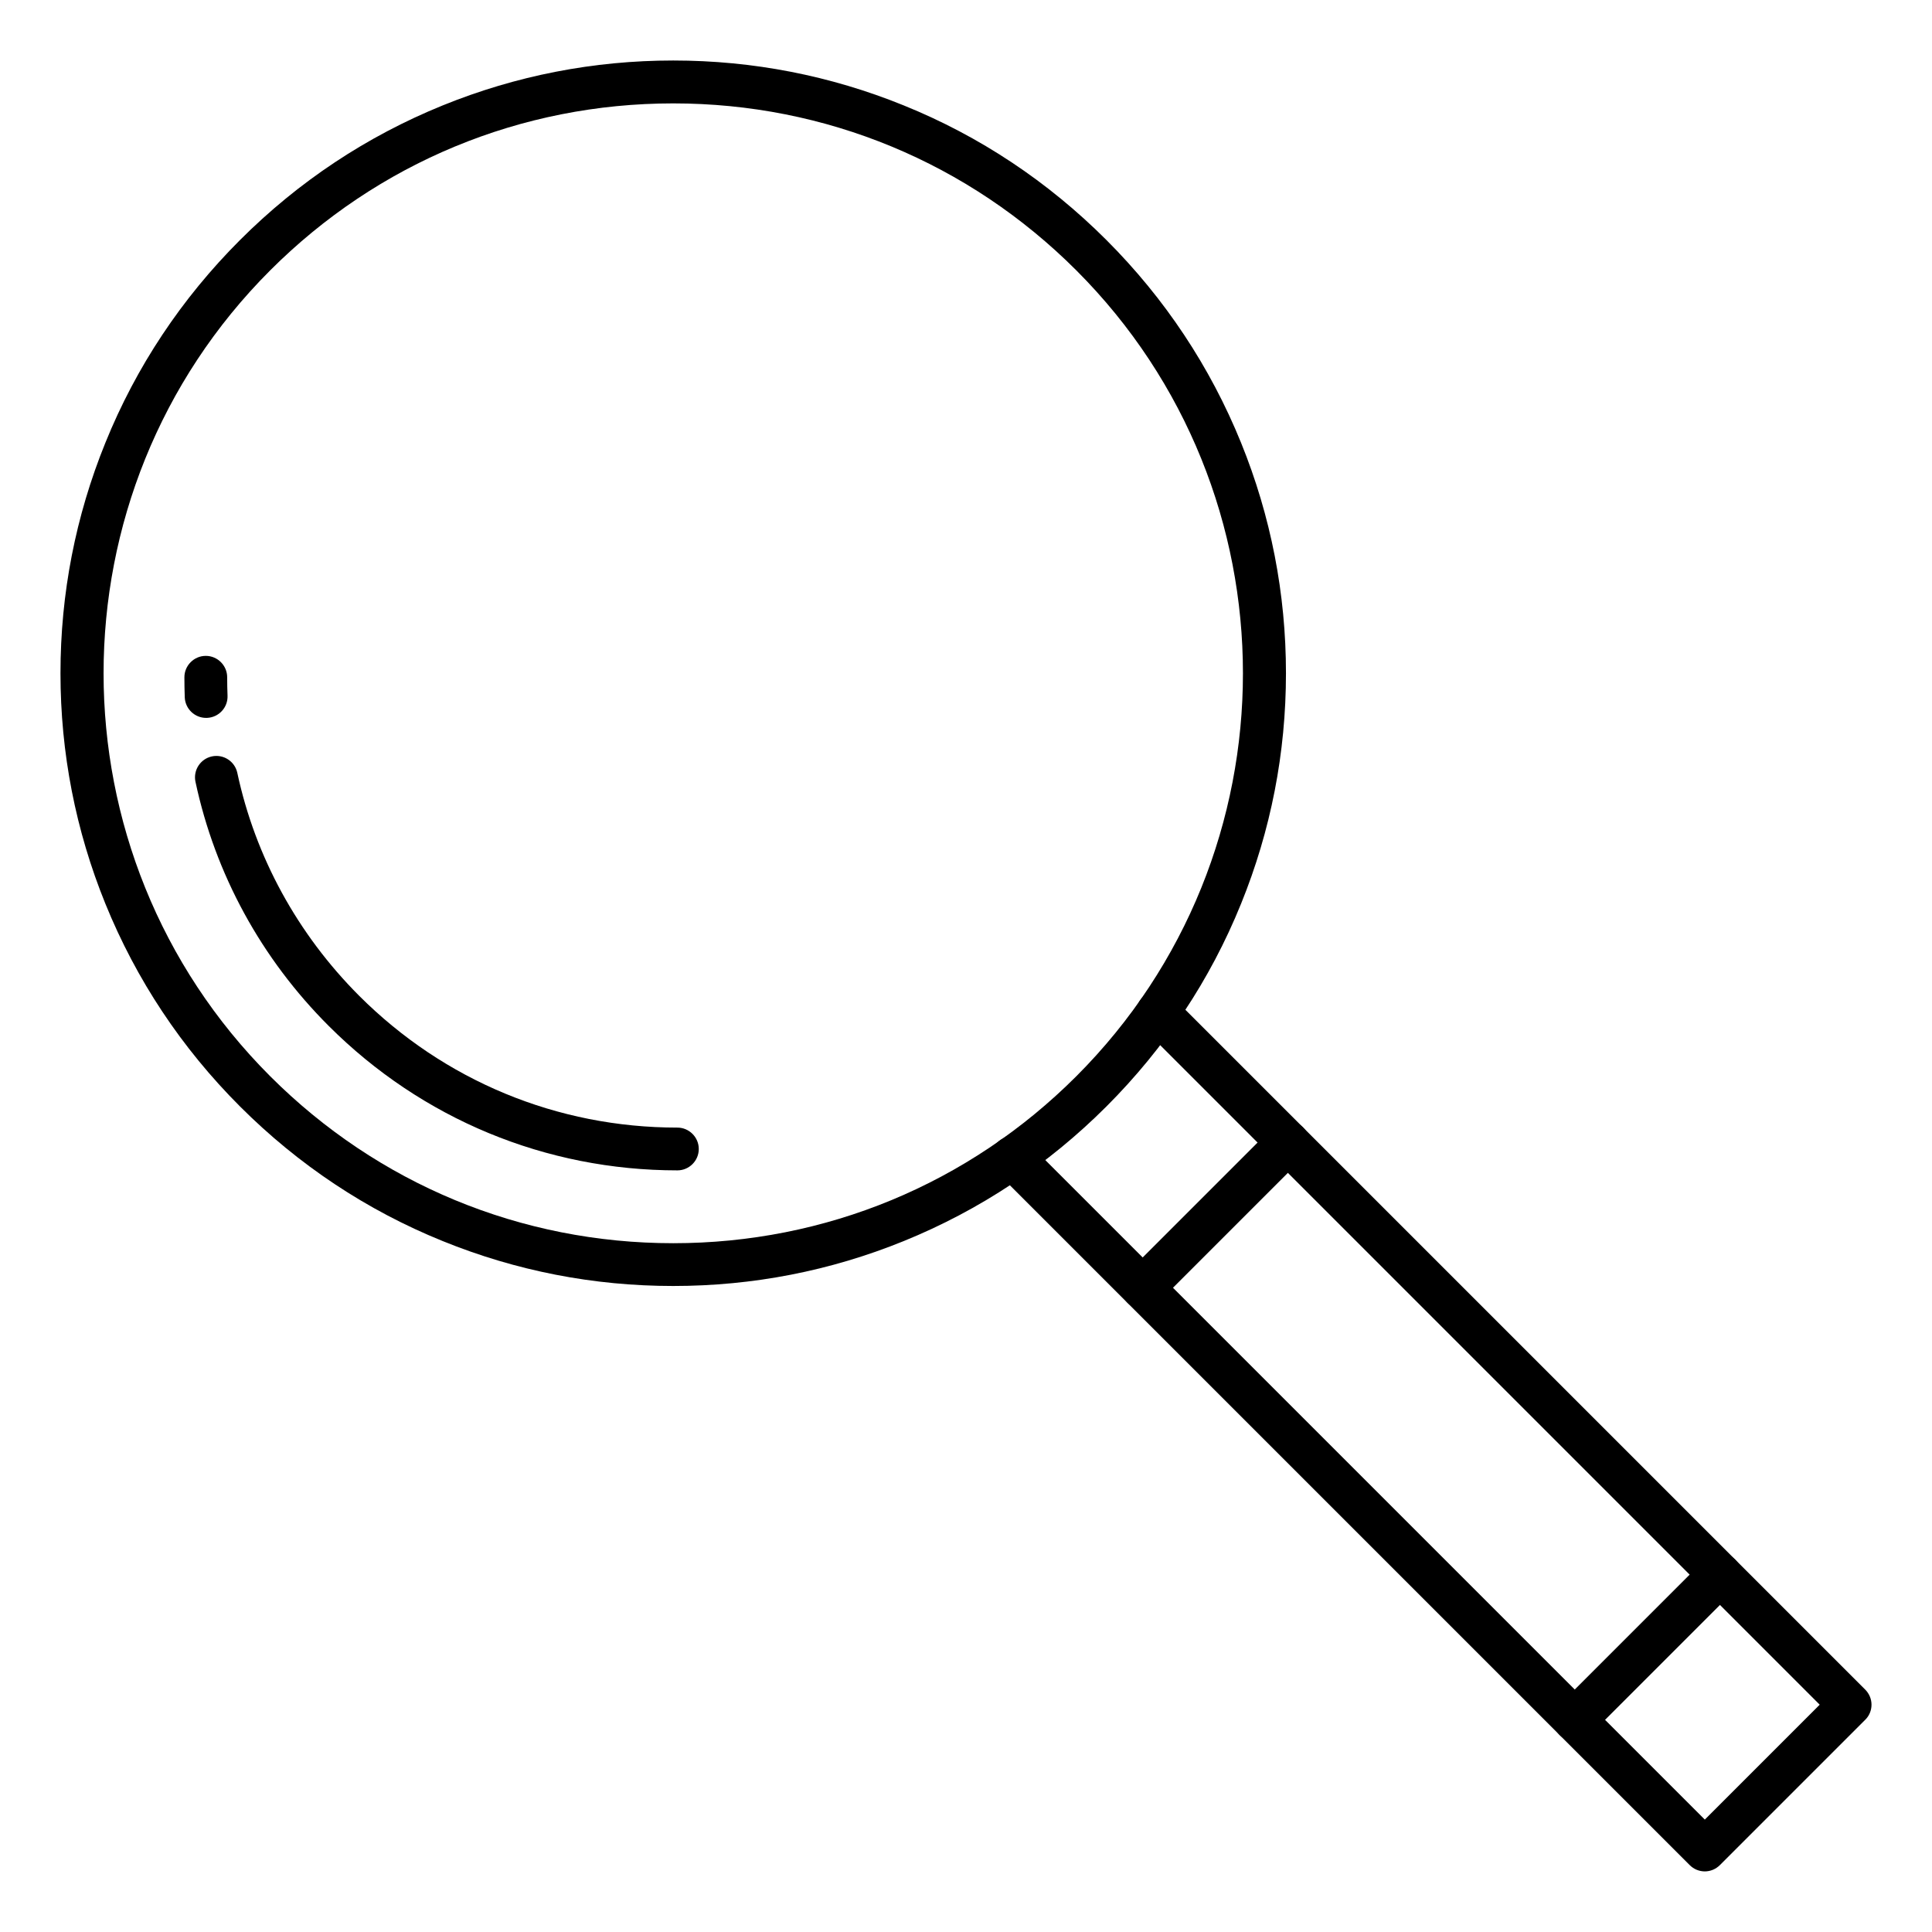
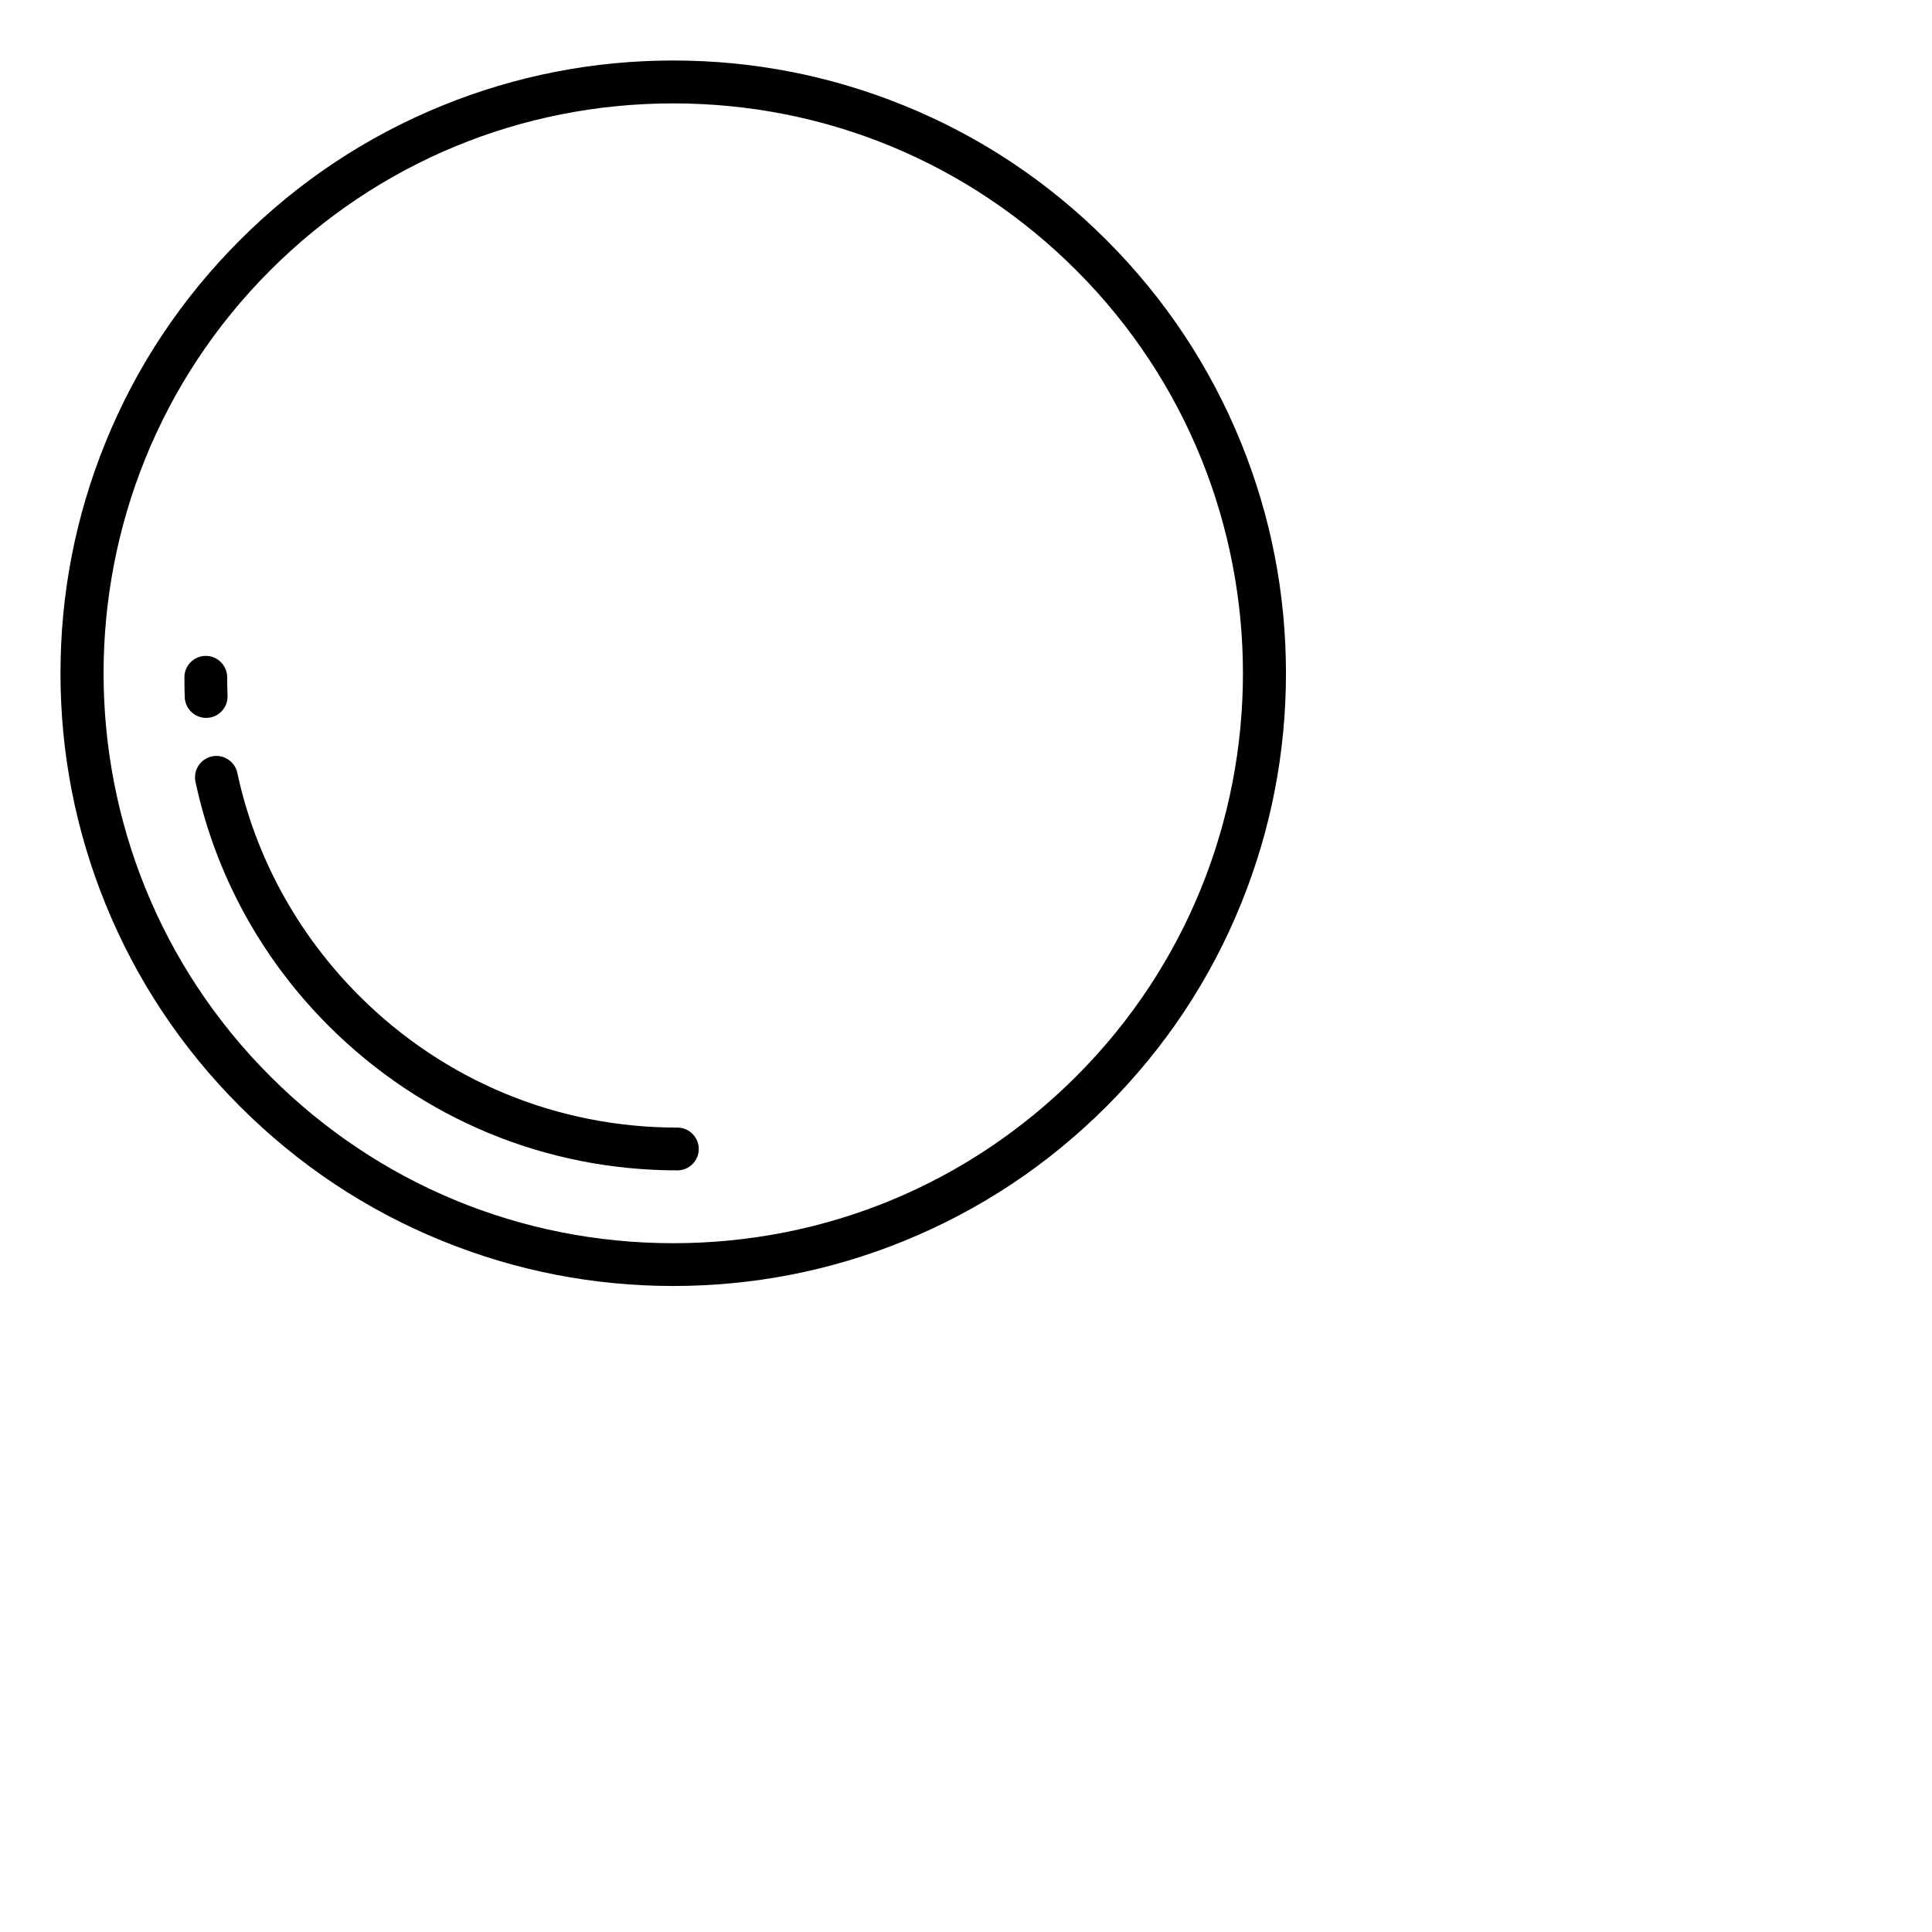
<svg xmlns="http://www.w3.org/2000/svg" fill="#000000" width="800px" height="800px" version="1.1" viewBox="144 144 512 512">
  <g>
    <path d="m322.41 484.8c-21.098 0-41.629-4-61.086-11.902-20.152-8.156-38.227-20.184-53.719-35.676-15.492-15.492-27.488-33.566-35.676-53.719-7.902-19.461-11.902-40.02-11.902-61.086 0-21.098 4-41.629 11.902-61.086 8.156-20.152 20.184-38.227 35.676-53.719 15.492-15.492 33.566-27.488 53.719-35.676 19.461-7.902 40.02-11.902 61.086-11.902 21.098 0 41.629 4 61.086 11.902 20.152 8.156 38.227 20.184 53.719 35.676 15.492 15.492 27.488 33.566 35.676 53.719 7.902 19.461 11.902 40.02 11.902 61.086 0 21.098-4 41.629-11.902 61.086-8.156 20.152-20.184 38.227-35.676 53.719-15.492 15.492-33.566 27.488-53.719 35.676-19.426 7.902-39.988 11.902-61.086 11.902zm0-313.4c-40.336 0-78.277 15.715-106.8 44.242-58.883 58.883-58.883 154.7 0 213.58 28.527 28.527 66.441 44.242 106.81 44.242 40.336 0 78.281-15.711 106.81-44.242 58.883-58.883 58.883-154.7 0-213.58-28.531-28.527-66.441-44.242-106.81-44.242z" />
-     <path d="m323.52 454.16c-34.891 0-67.699-13.602-92.387-38.258-17.887-17.855-30.102-40.242-35.328-64.707-0.66-3.055 1.289-6.078 4.344-6.738 3.055-0.66 6.078 1.289 6.738 4.344 4.785 22.324 15.965 42.73 32.273 59.07 22.547 22.547 52.492 34.953 84.355 34.953 3.117 0 5.668 2.551 5.668 5.668 0.004 3.121-2.547 5.668-5.664 5.668z" />
+     <path d="m323.52 454.16c-34.891 0-67.699-13.602-92.387-38.258-17.887-17.855-30.102-40.242-35.328-64.707-0.66-3.055 1.289-6.078 4.344-6.738 3.055-0.66 6.078 1.289 6.738 4.344 4.785 22.324 15.965 42.73 32.273 59.07 22.547 22.547 52.492 34.953 84.355 34.953 3.117 0 5.668 2.551 5.668 5.668 0.004 3.121-2.547 5.668-5.664 5.668" />
    <path d="m198.63 334.25c-3.023 0-5.543-2.394-5.668-5.449-0.062-1.762-0.094-3.559-0.094-5.32 0-3.117 2.551-5.668 5.668-5.668 3.117 0 5.668 2.551 5.668 5.668 0 1.605 0.031 3.242 0.094 4.879 0.125 3.117-2.297 5.762-5.449 5.887-0.094 0.004-0.156 0.004-0.219 0.004z" />
-     <path d="m595.79 639.94c-1.449 0-2.898-0.566-4-1.668l-183.48-183.48c-2.203-2.203-2.203-5.793 0-8.031 2.203-2.203 5.793-2.203 8.031 0l179.45 179.45 30.449-30.449-179.45-179.45c-2.203-2.203-2.203-5.793 0-8.031 2.203-2.203 5.793-2.203 8.031 0l183.48 183.48c1.07 1.07 1.668 2.519 1.668 4 0 1.512-0.598 2.961-1.668 4l-38.477 38.477c-1.137 1.137-2.586 1.703-4.031 1.703z" />
-     <path d="m446.82 490.94c-1.449 0-2.898-0.566-4-1.668-2.203-2.203-2.203-5.793 0-8.031l38.477-38.477c2.203-2.203 5.793-2.203 8.031 0 2.203 2.203 2.203 5.793 0 8.031l-38.477 38.477c-1.133 1.133-2.582 1.668-4.031 1.668z" />
-     <path d="m561.31 605.46c-1.449 0-2.898-0.566-4-1.668-2.203-2.203-2.203-5.793 0-8.031l38.477-38.477c2.203-2.203 5.793-2.203 8.031 0 2.203 2.203 2.203 5.793 0 8.031l-38.477 38.477c-1.102 1.133-2.582 1.668-4.031 1.668z" />
  </g>
</svg>